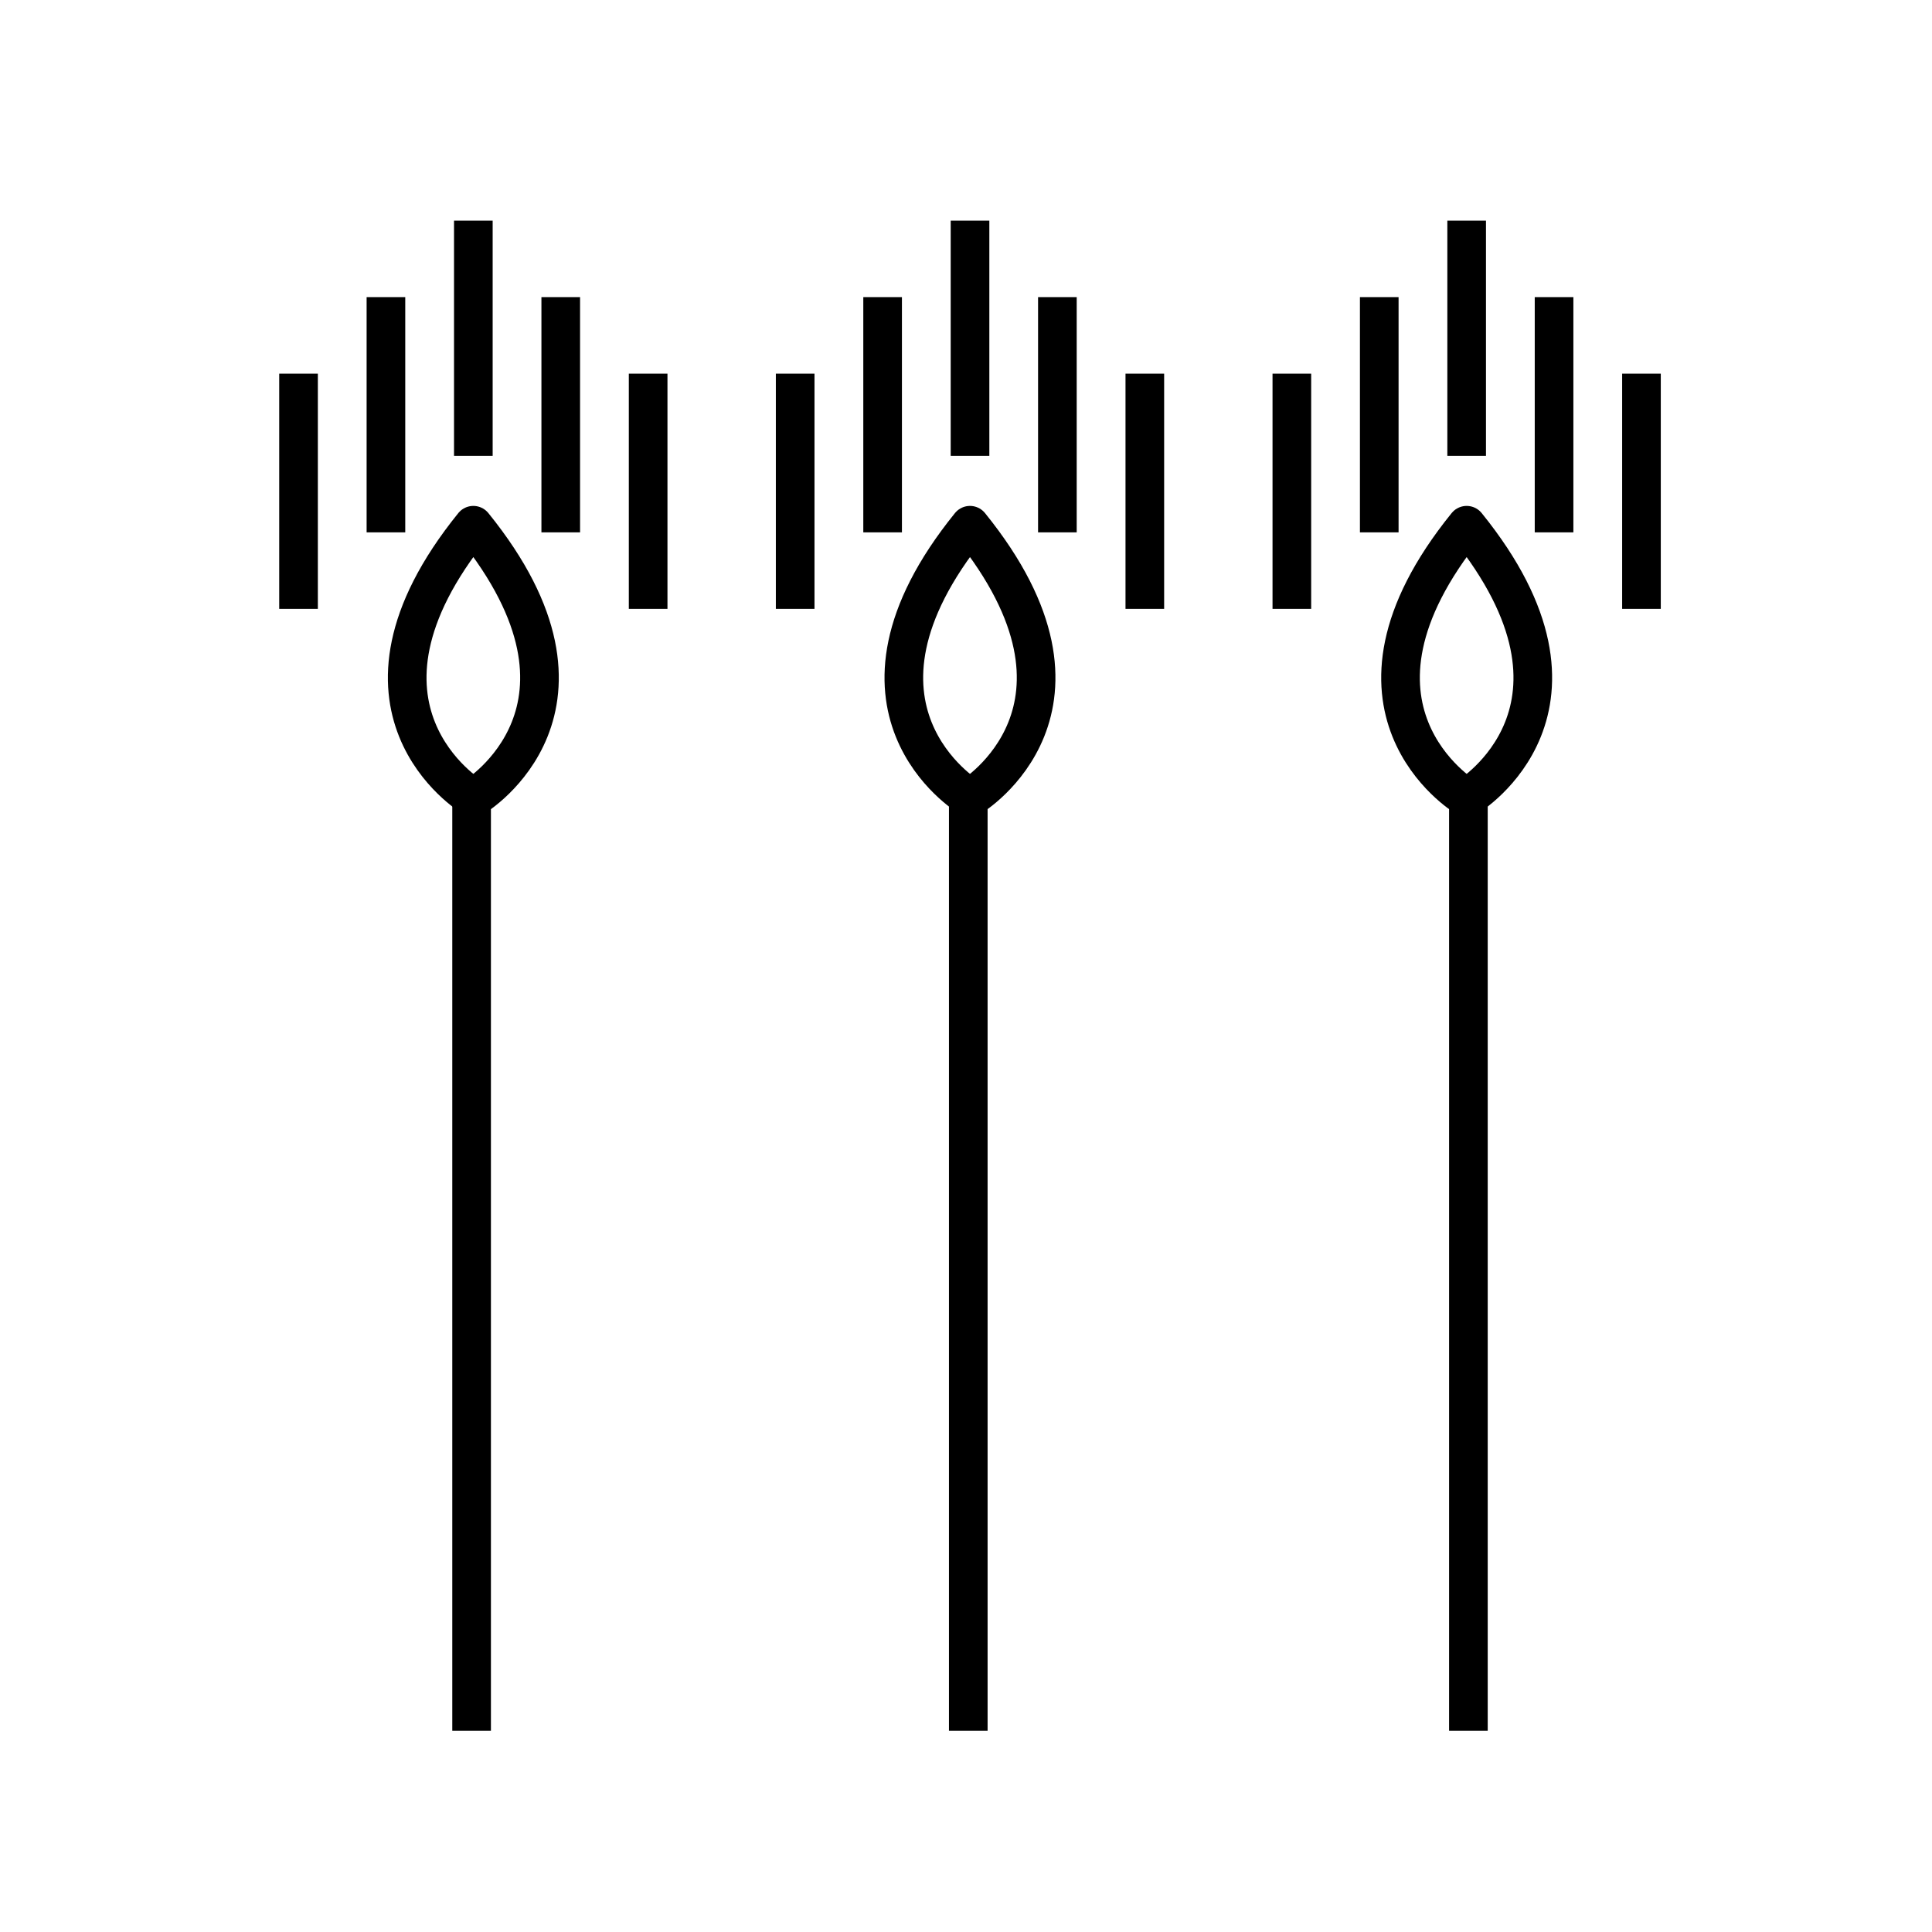
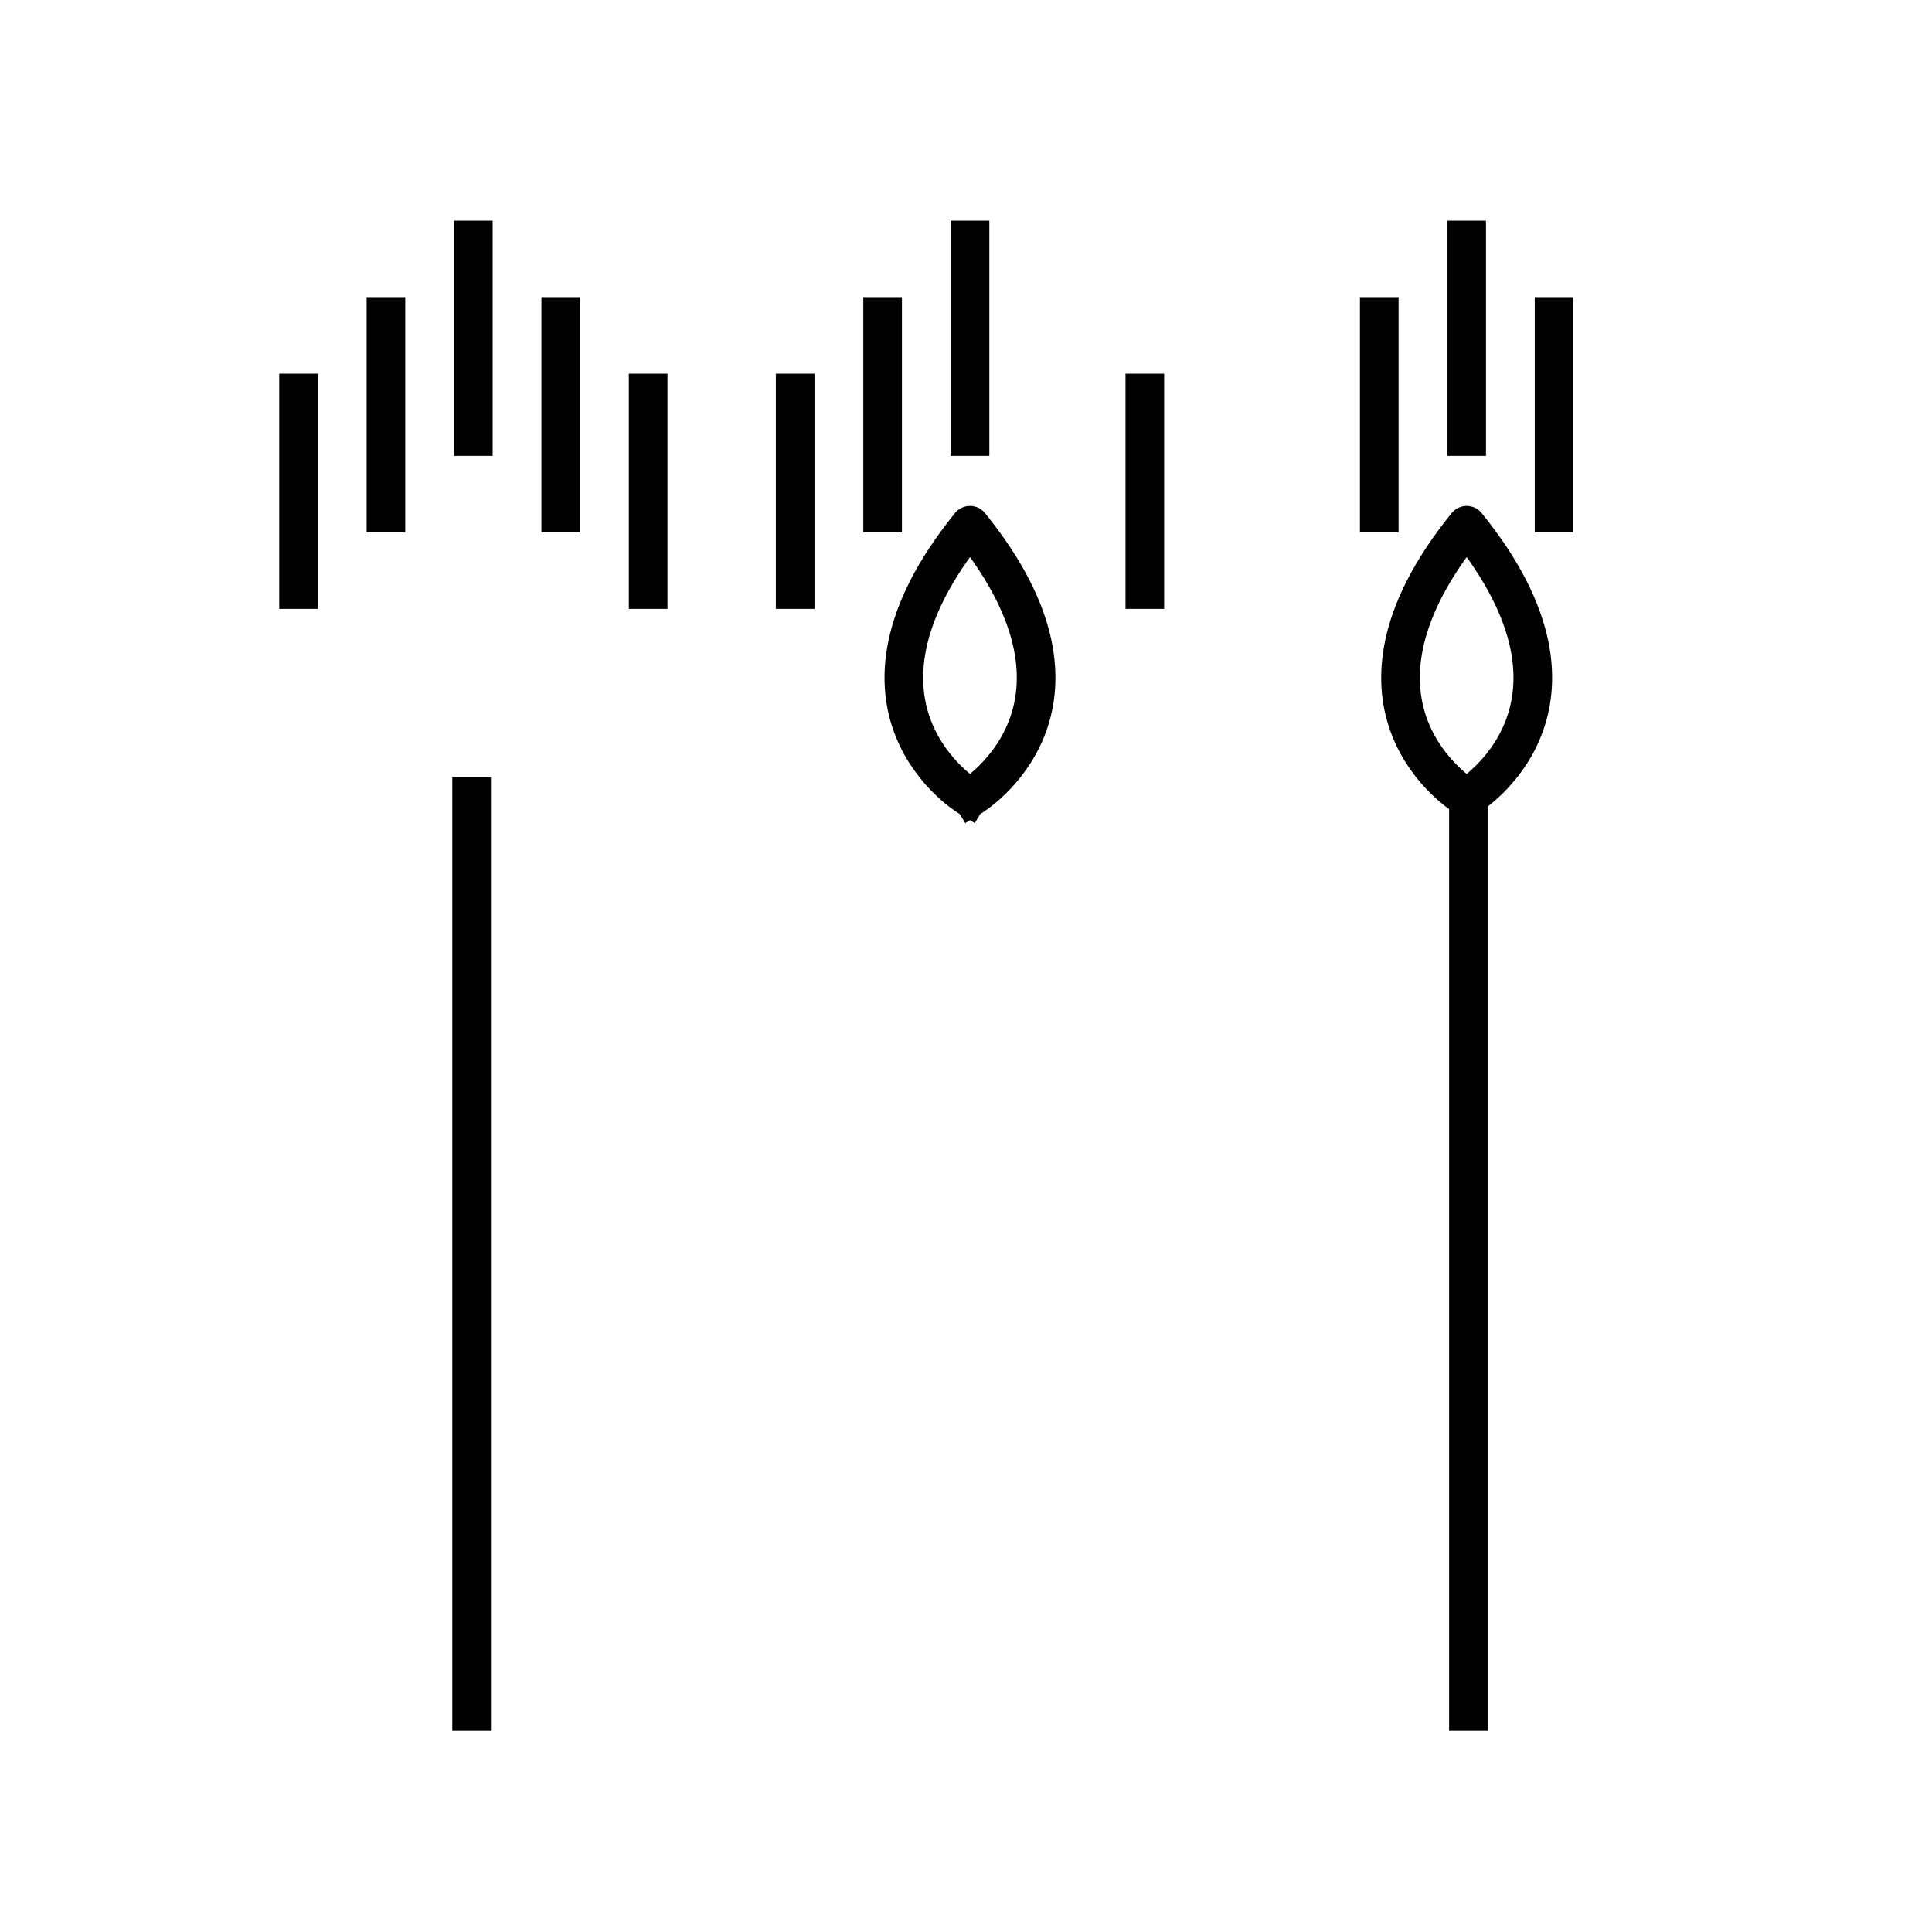
<svg xmlns="http://www.w3.org/2000/svg" version="1.1" width="50" height="50" viewBox="0 0 50 50" xml:space="preserve">
  <g transform="translate(-150,-1900)">
    <path d="M175.148,1920.615     c0,0,3.78-2.296-0.045-7.022c-3.825,4.728-0.045,7.022-0.045,7.022" fill="none" stroke="#000000" stroke-linecap="square" stroke-linejoin="round" />
-     <line fill="none" stroke="#000000" stroke-linecap="square" stroke-linejoin="round" x1="175.059" x2="175.059" y1="1920.615" y2="1944.293" />
    <line fill="none" stroke="#000000" stroke-linecap="square" stroke-linejoin="round" x1="175.104" x2="175.104" y1="1911.298" y2="1906.21" />
    <line fill="none" stroke="#000000" stroke-linecap="square" stroke-linejoin="round" x1="170.579" x2="170.579" y1="1915.258" y2="1910.171" />
    <line fill="none" stroke="#000000" stroke-linecap="square" stroke-linejoin="round" x1="172.842" x2="172.842" y1="1913.277" y2="1908.189" />
    <line fill="none" stroke="#000000" stroke-linecap="square" stroke-linejoin="round" x1="179.628" x2="179.628" y1="1915.258" y2="1910.171" />
-     <line fill="none" stroke="#000000" stroke-linecap="square" stroke-linejoin="round" x1="177.365" x2="177.365" y1="1913.277" y2="1908.189" />
-     <path d="M162.295,1920.615     c0,0,3.78-2.296-0.045-7.022c-3.825,4.728-0.045,7.022-0.045,7.022" fill="none" stroke="#000000" stroke-linecap="square" stroke-linejoin="round" />
    <line fill="none" stroke="#000000" stroke-linecap="square" stroke-linejoin="round" x1="162.205" x2="162.205" y1="1920.615" y2="1944.293" />
    <line fill="none" stroke="#000000" stroke-linecap="square" stroke-linejoin="round" x1="162.25" x2="162.25" y1="1911.298" y2="1906.21" />
    <line fill="none" stroke="#000000" stroke-linecap="square" stroke-linejoin="round" x1="157.726" x2="157.726" y1="1915.258" y2="1910.171" />
    <line fill="none" stroke="#000000" stroke-linecap="square" stroke-linejoin="round" x1="159.988" x2="159.988" y1="1913.277" y2="1908.189" />
    <line fill="none" stroke="#000000" stroke-linecap="square" stroke-linejoin="round" x1="166.774" x2="166.774" y1="1915.258" y2="1910.171" />
    <line fill="none" stroke="#000000" stroke-linecap="square" stroke-linejoin="round" x1="164.512" x2="164.512" y1="1913.277" y2="1908.189" />
    <path d="M187.912,1920.615     c0,0-3.78-2.296,0.045-7.022c3.825,4.728,0.045,7.022,0.045,7.022" fill="none" stroke="#000000" stroke-linecap="square" stroke-linejoin="round" />
    <line fill="none" stroke="#000000" stroke-linecap="square" stroke-linejoin="round" x1="188.002" x2="188.002" y1="1920.615" y2="1944.293" />
    <line fill="none" stroke="#000000" stroke-linecap="square" stroke-linejoin="round" x1="187.957" x2="187.957" y1="1911.298" y2="1906.21" />
-     <line fill="none" stroke="#000000" stroke-linecap="square" stroke-linejoin="round" x1="192.481" x2="192.481" y1="1915.258" y2="1910.171" />
    <line fill="none" stroke="#000000" stroke-linecap="square" stroke-linejoin="round" x1="190.219" x2="190.219" y1="1913.277" y2="1908.189" />
-     <line fill="none" stroke="#000000" stroke-linecap="square" stroke-linejoin="round" x1="183.433" x2="183.433" y1="1915.258" y2="1910.171" />
    <line fill="none" stroke="#000000" stroke-linecap="square" stroke-linejoin="round" x1="185.695" x2="185.695" y1="1913.277" y2="1908.189" />
  </g>
</svg>